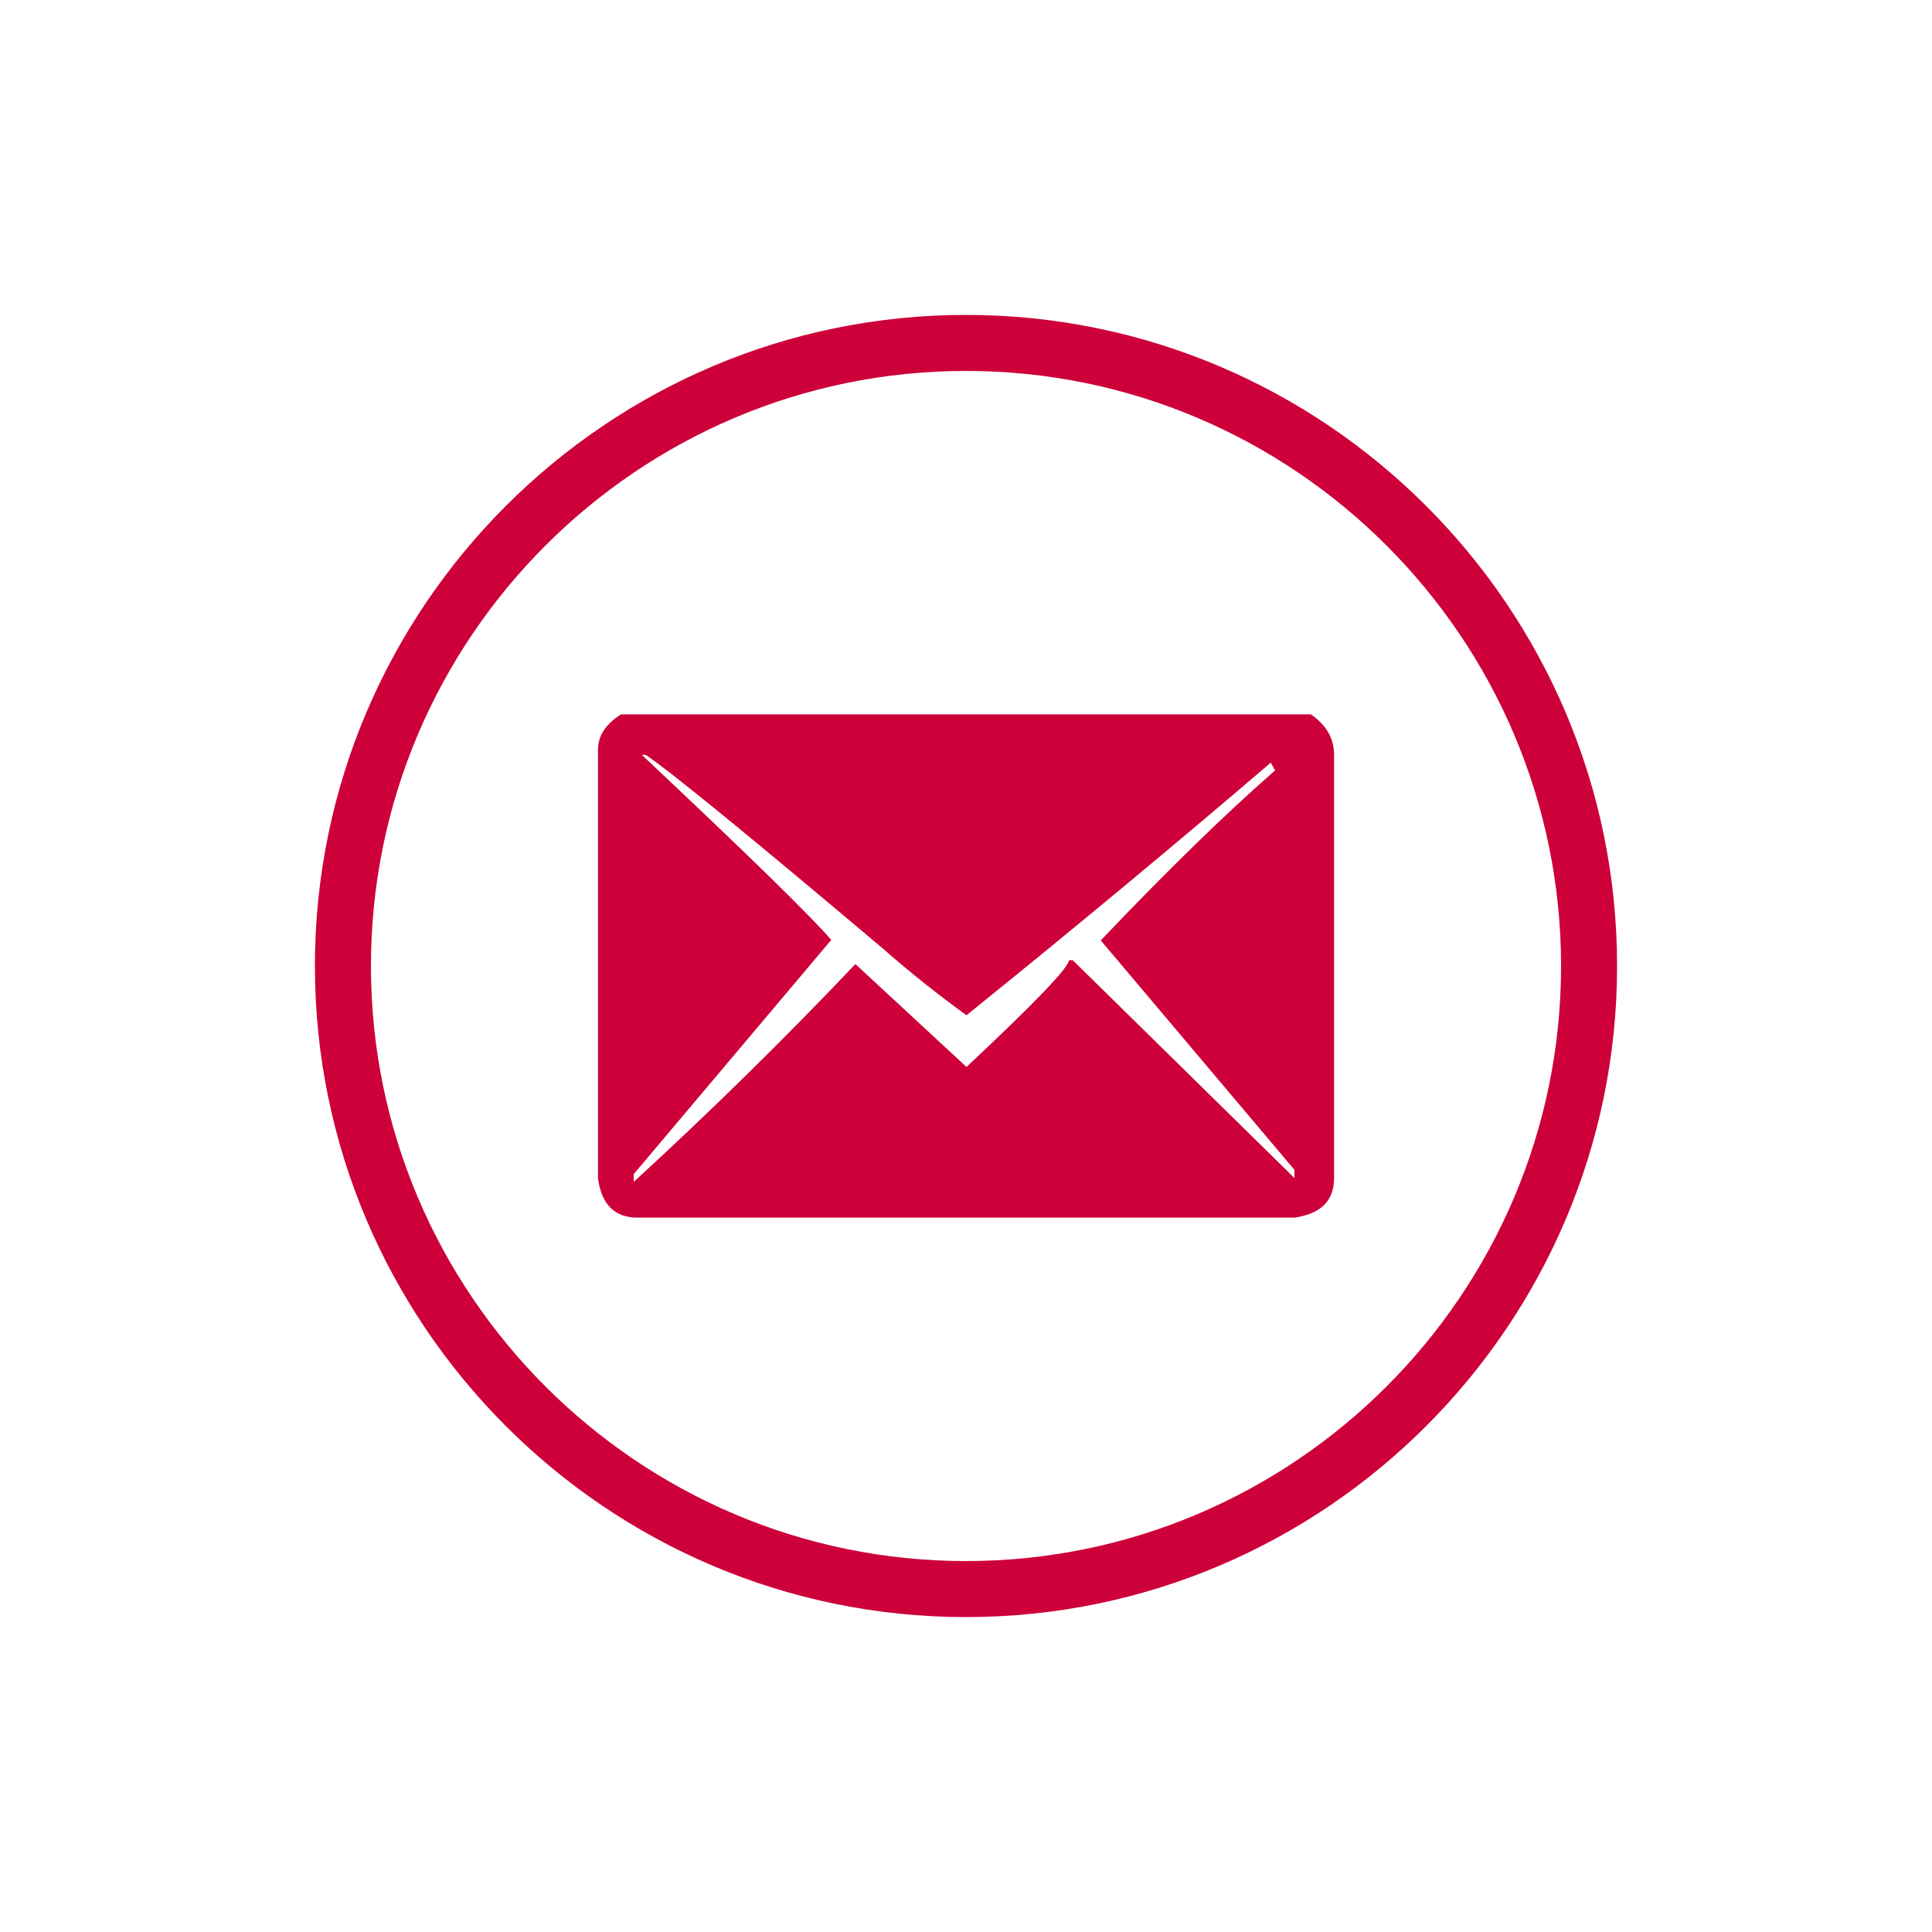
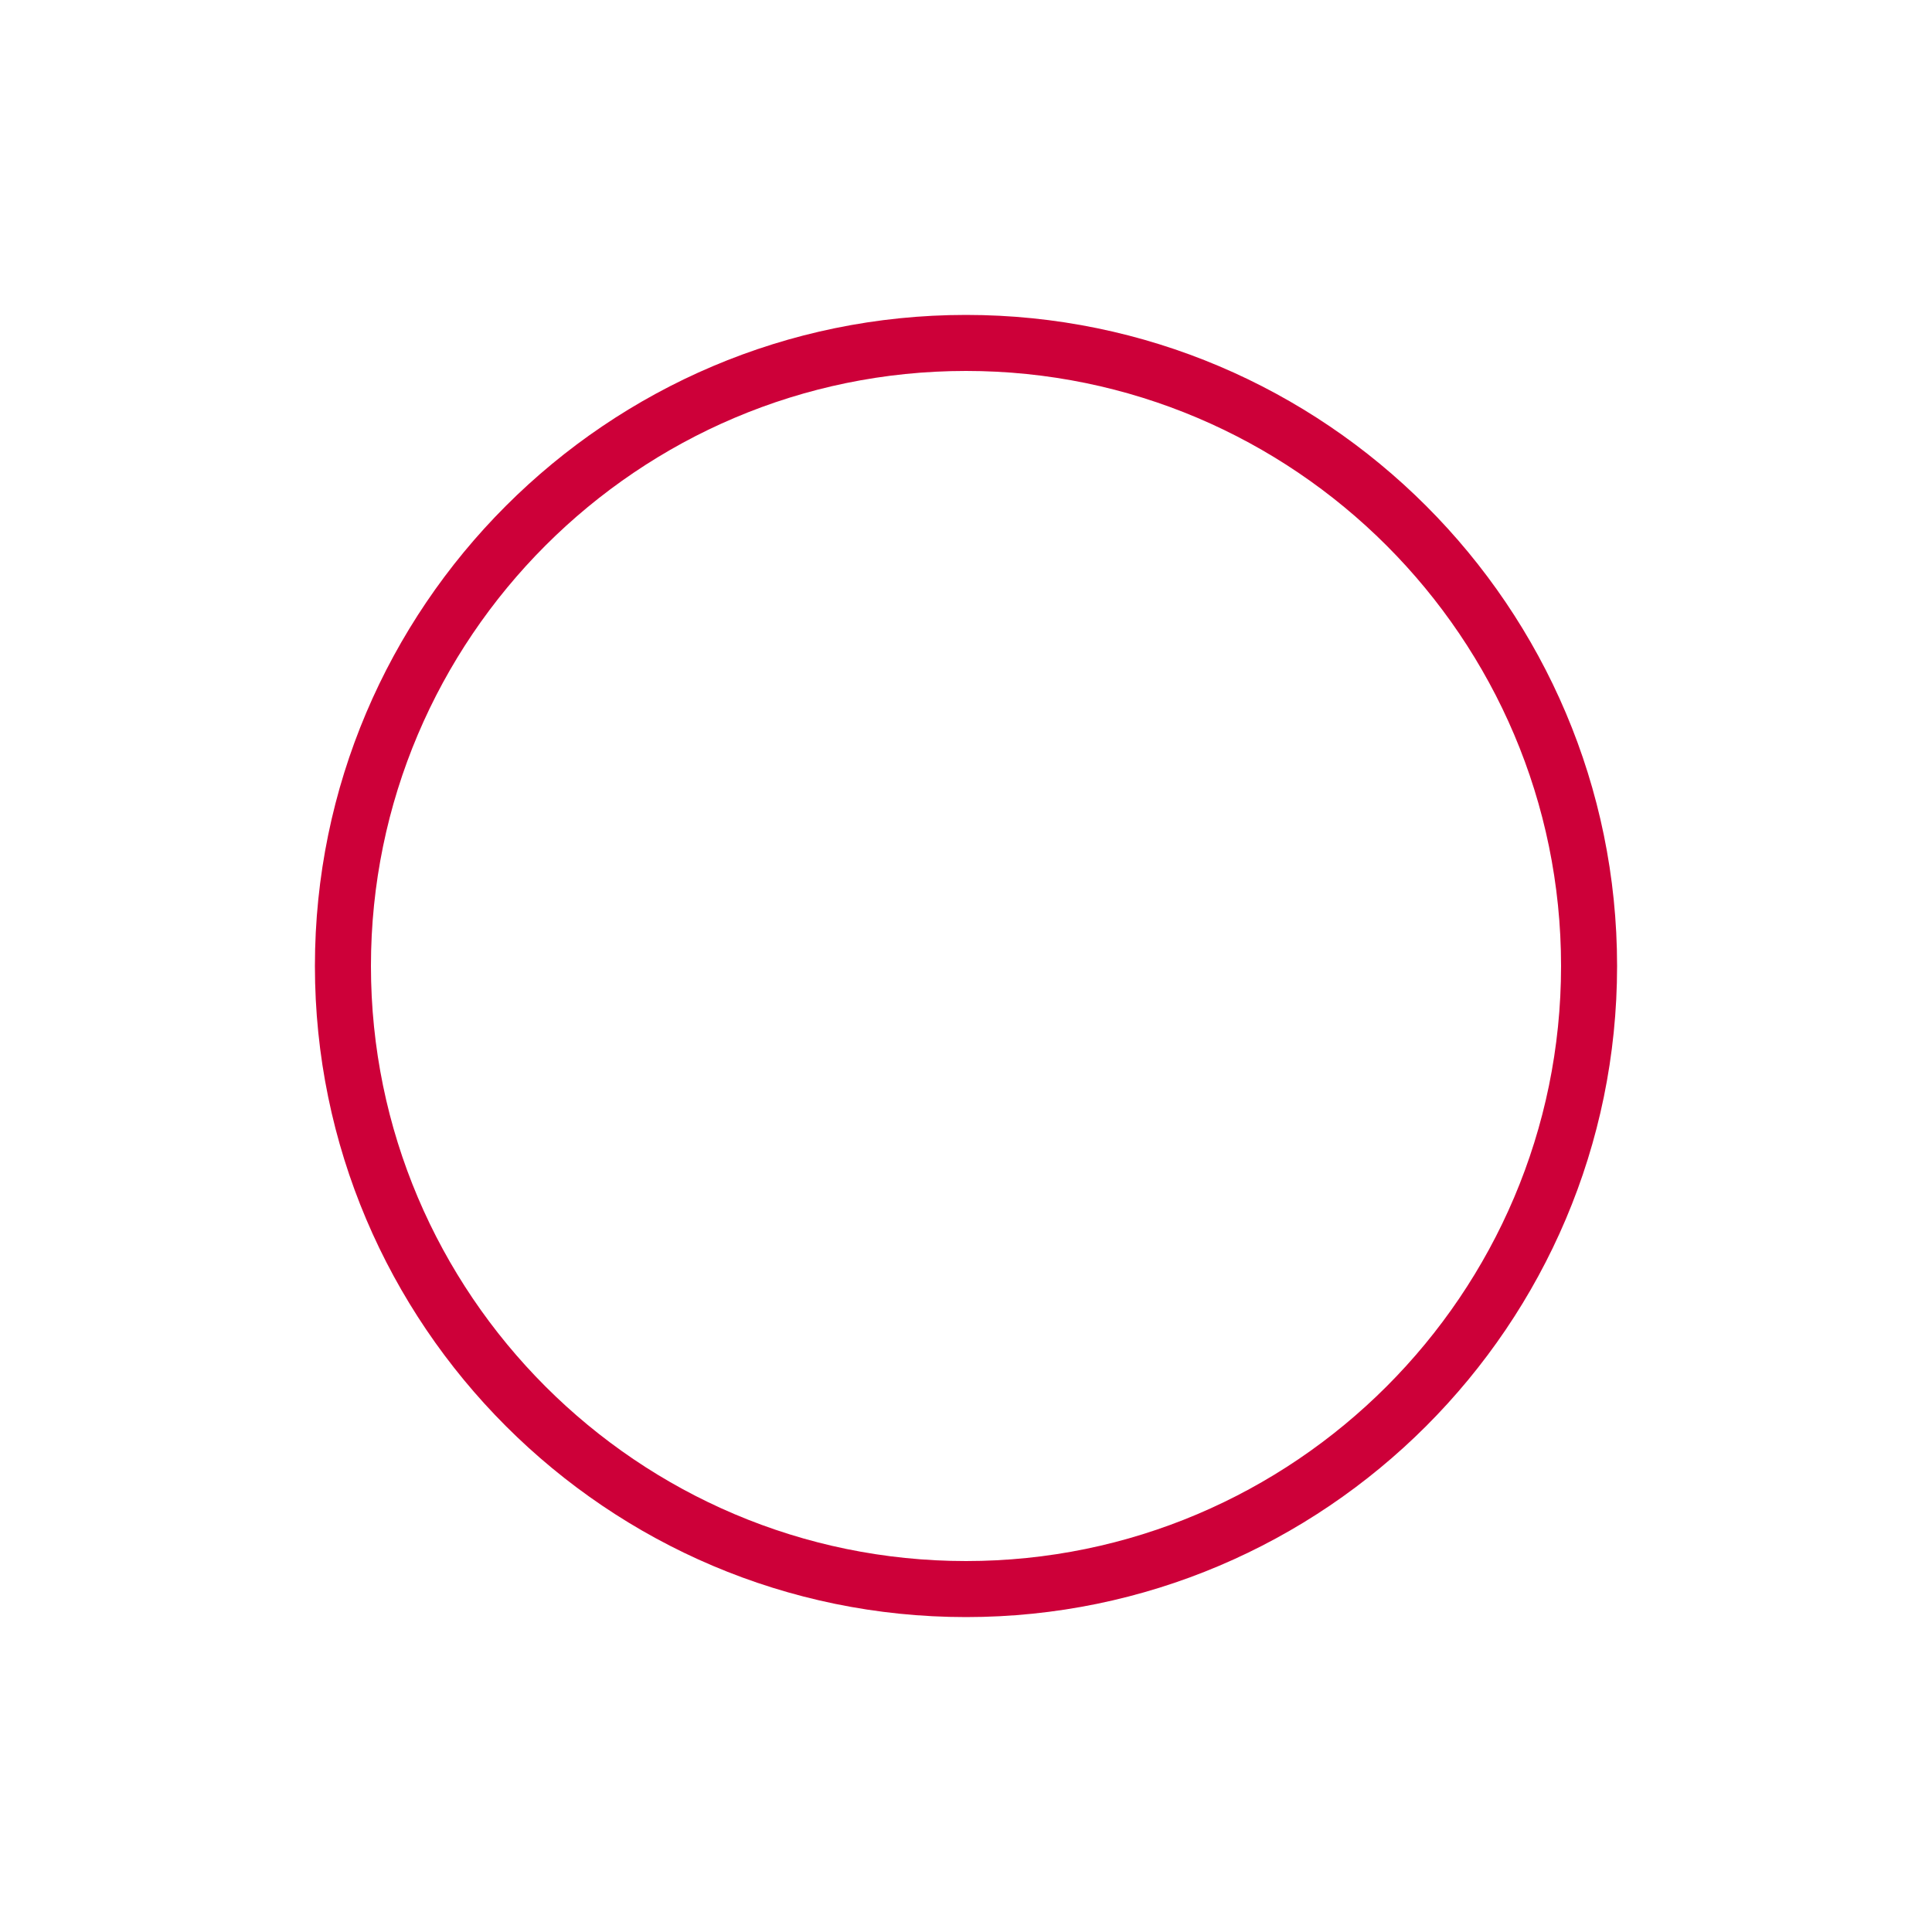
<svg xmlns="http://www.w3.org/2000/svg" id="Layer_1" data-name="Layer 1" viewBox="0 0 40 40">
  <defs>
    <style>
      .cls-1 {
        fill: #cd0039;
      }
    </style>
  </defs>
  <path class="cls-1" d="M20,33.48c-7.43,0-13.48-6.05-13.48-13.48s6.05-13.48,13.48-13.48,13.48,6.05,13.48,13.48-6.05,13.48-13.48,13.48ZM20,7.68c-6.79,0-12.32,5.53-12.32,12.32s5.53,12.32,12.32,12.32,12.32-5.53,12.32-12.32-5.53-12.32-12.32-12.32Z" />
-   <path class="cls-1" d="M12.87,14.79h14.27c.32.22.48.5.48.83v8.77c0,.47-.27.74-.82.82h-13.6c-.47,0-.75-.27-.82-.82v-8.86c0-.3.16-.54.48-.74ZM17.21,19.46l-4.09,4.85v.16c1.56-1.43,3.09-2.93,4.59-4.51l2.3,2.13c1.41-1.32,2.12-2.06,2.12-2.21h.08l4.59,4.51v-.17l-4.01-4.75c1.38-1.45,2.58-2.62,3.61-3.52l-.09-.16c-1.87,1.6-3.97,3.35-6.3,5.23-.58-.42-1.16-.88-1.73-1.38-2.76-2.33-4.39-3.66-4.91-4.01h-.08c2.19,2.06,3.5,3.34,3.93,3.84Z" />
</svg>